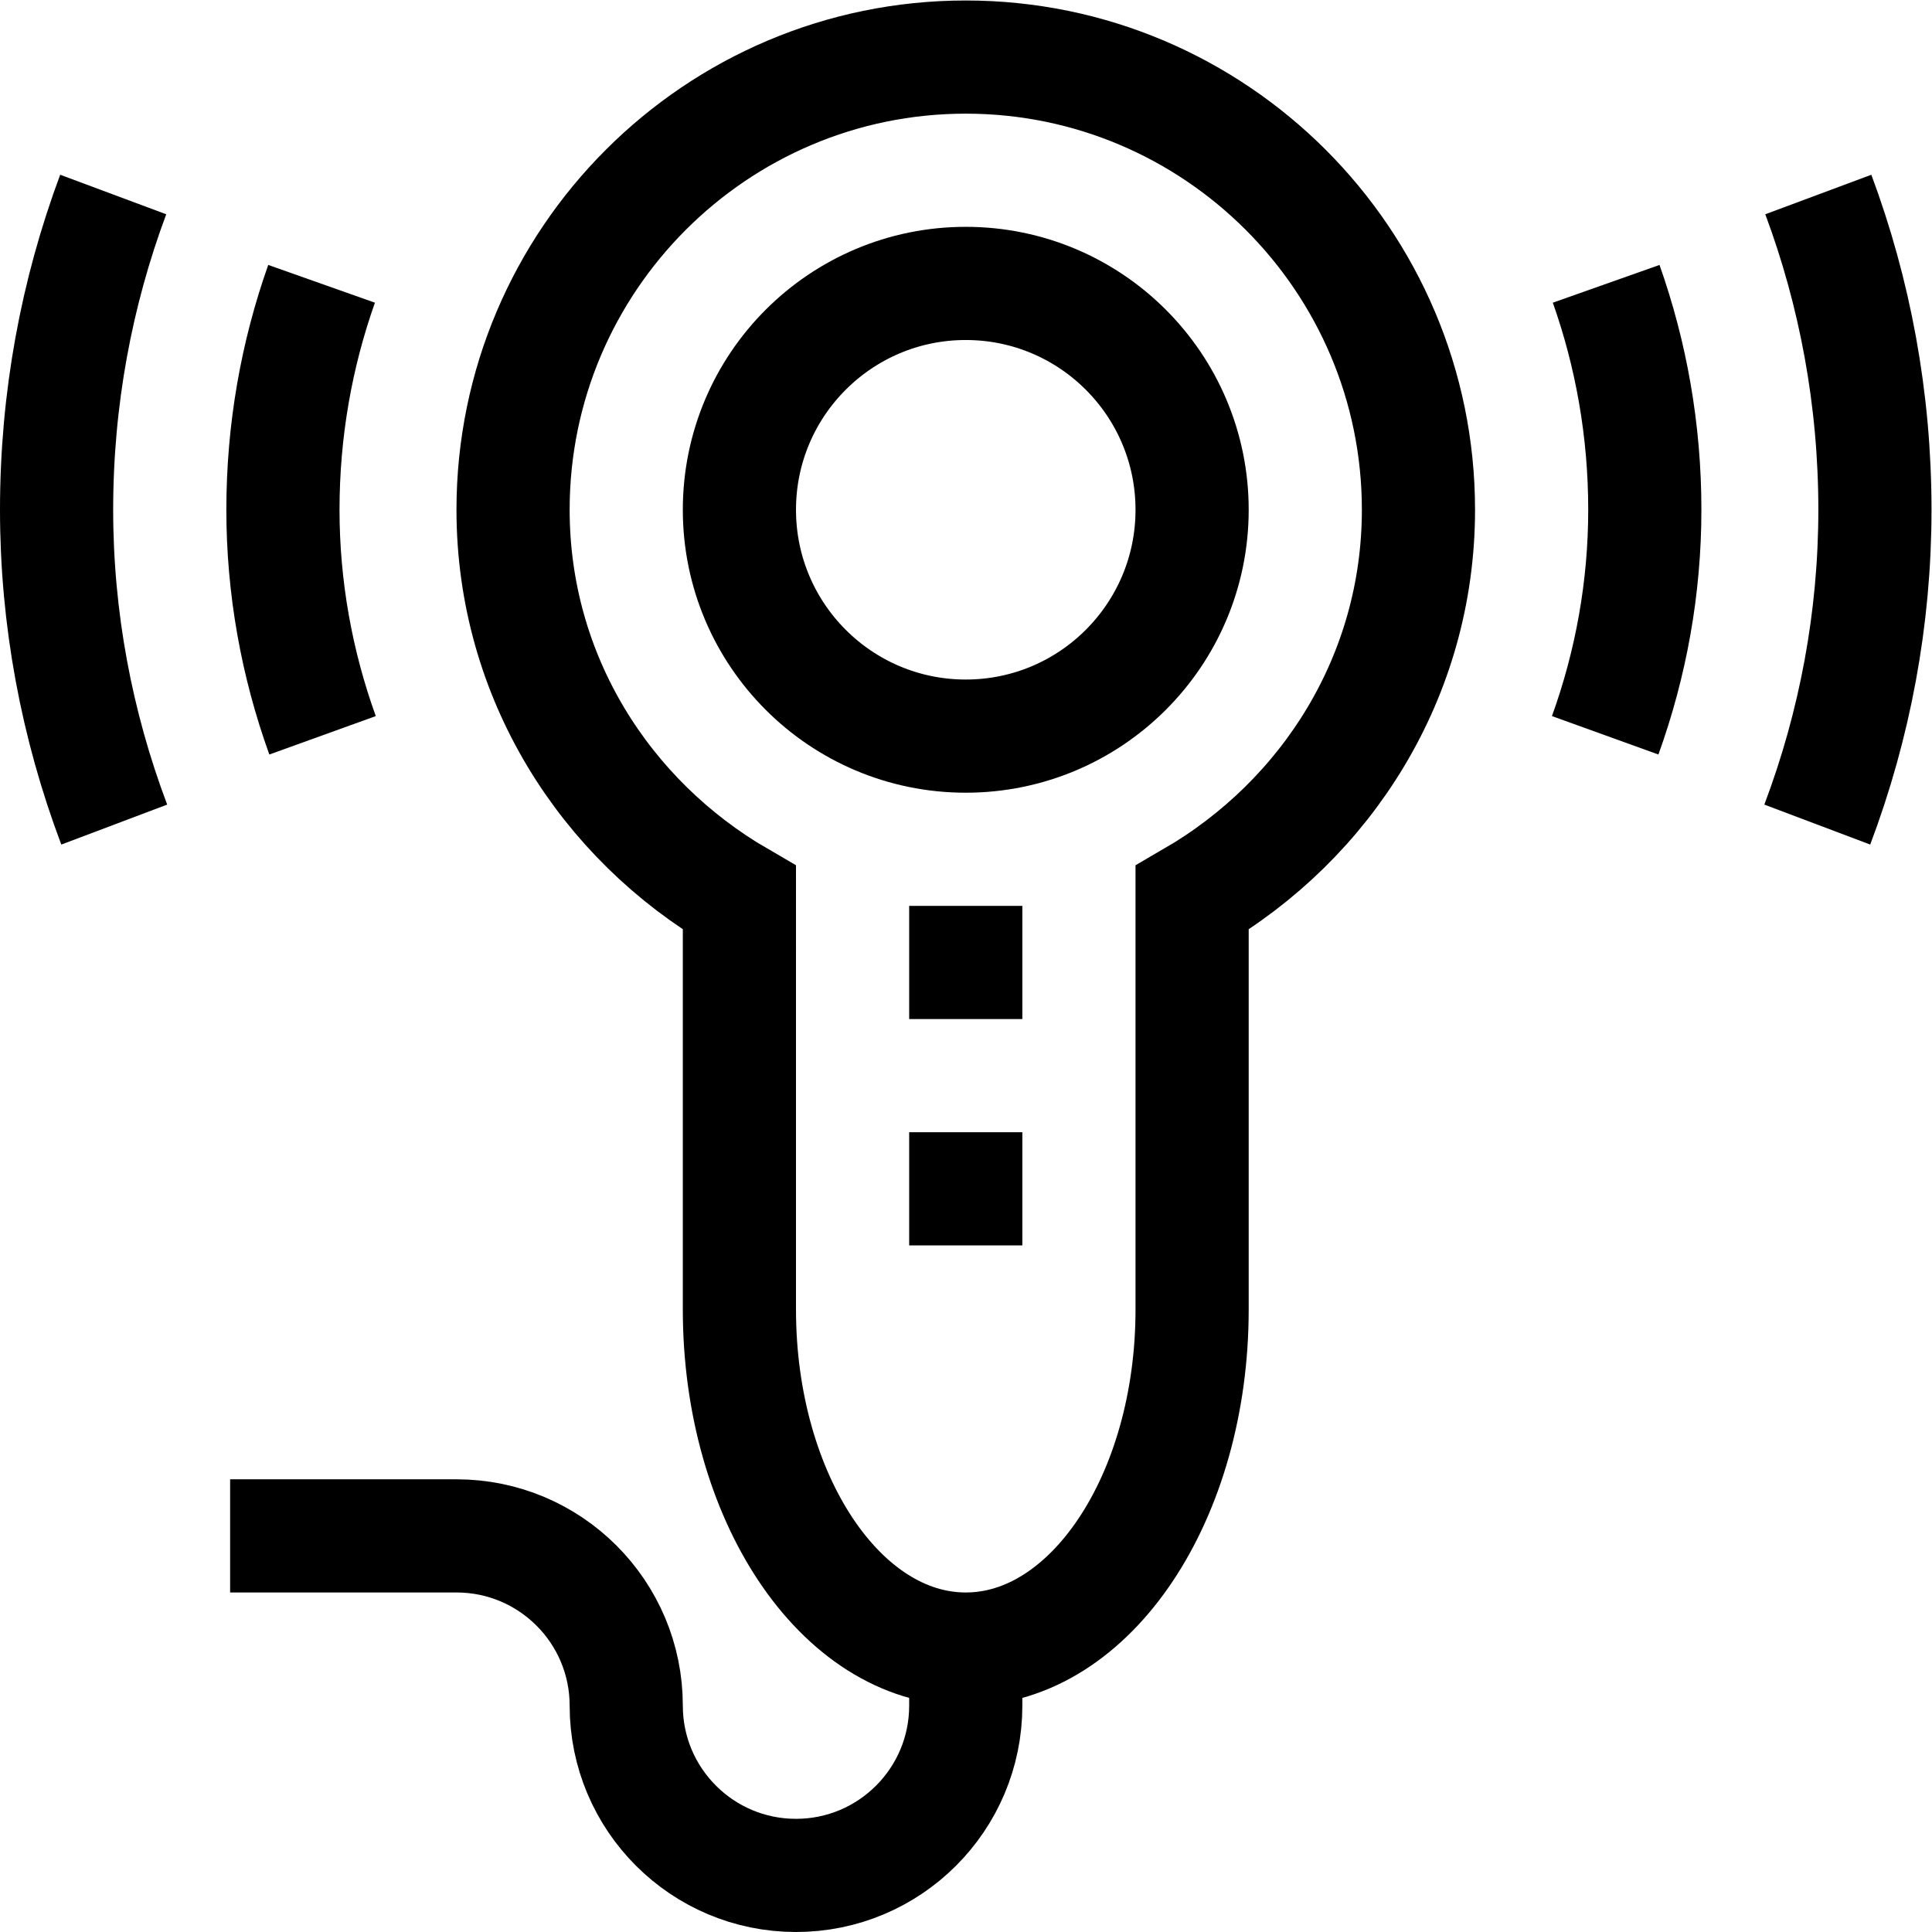
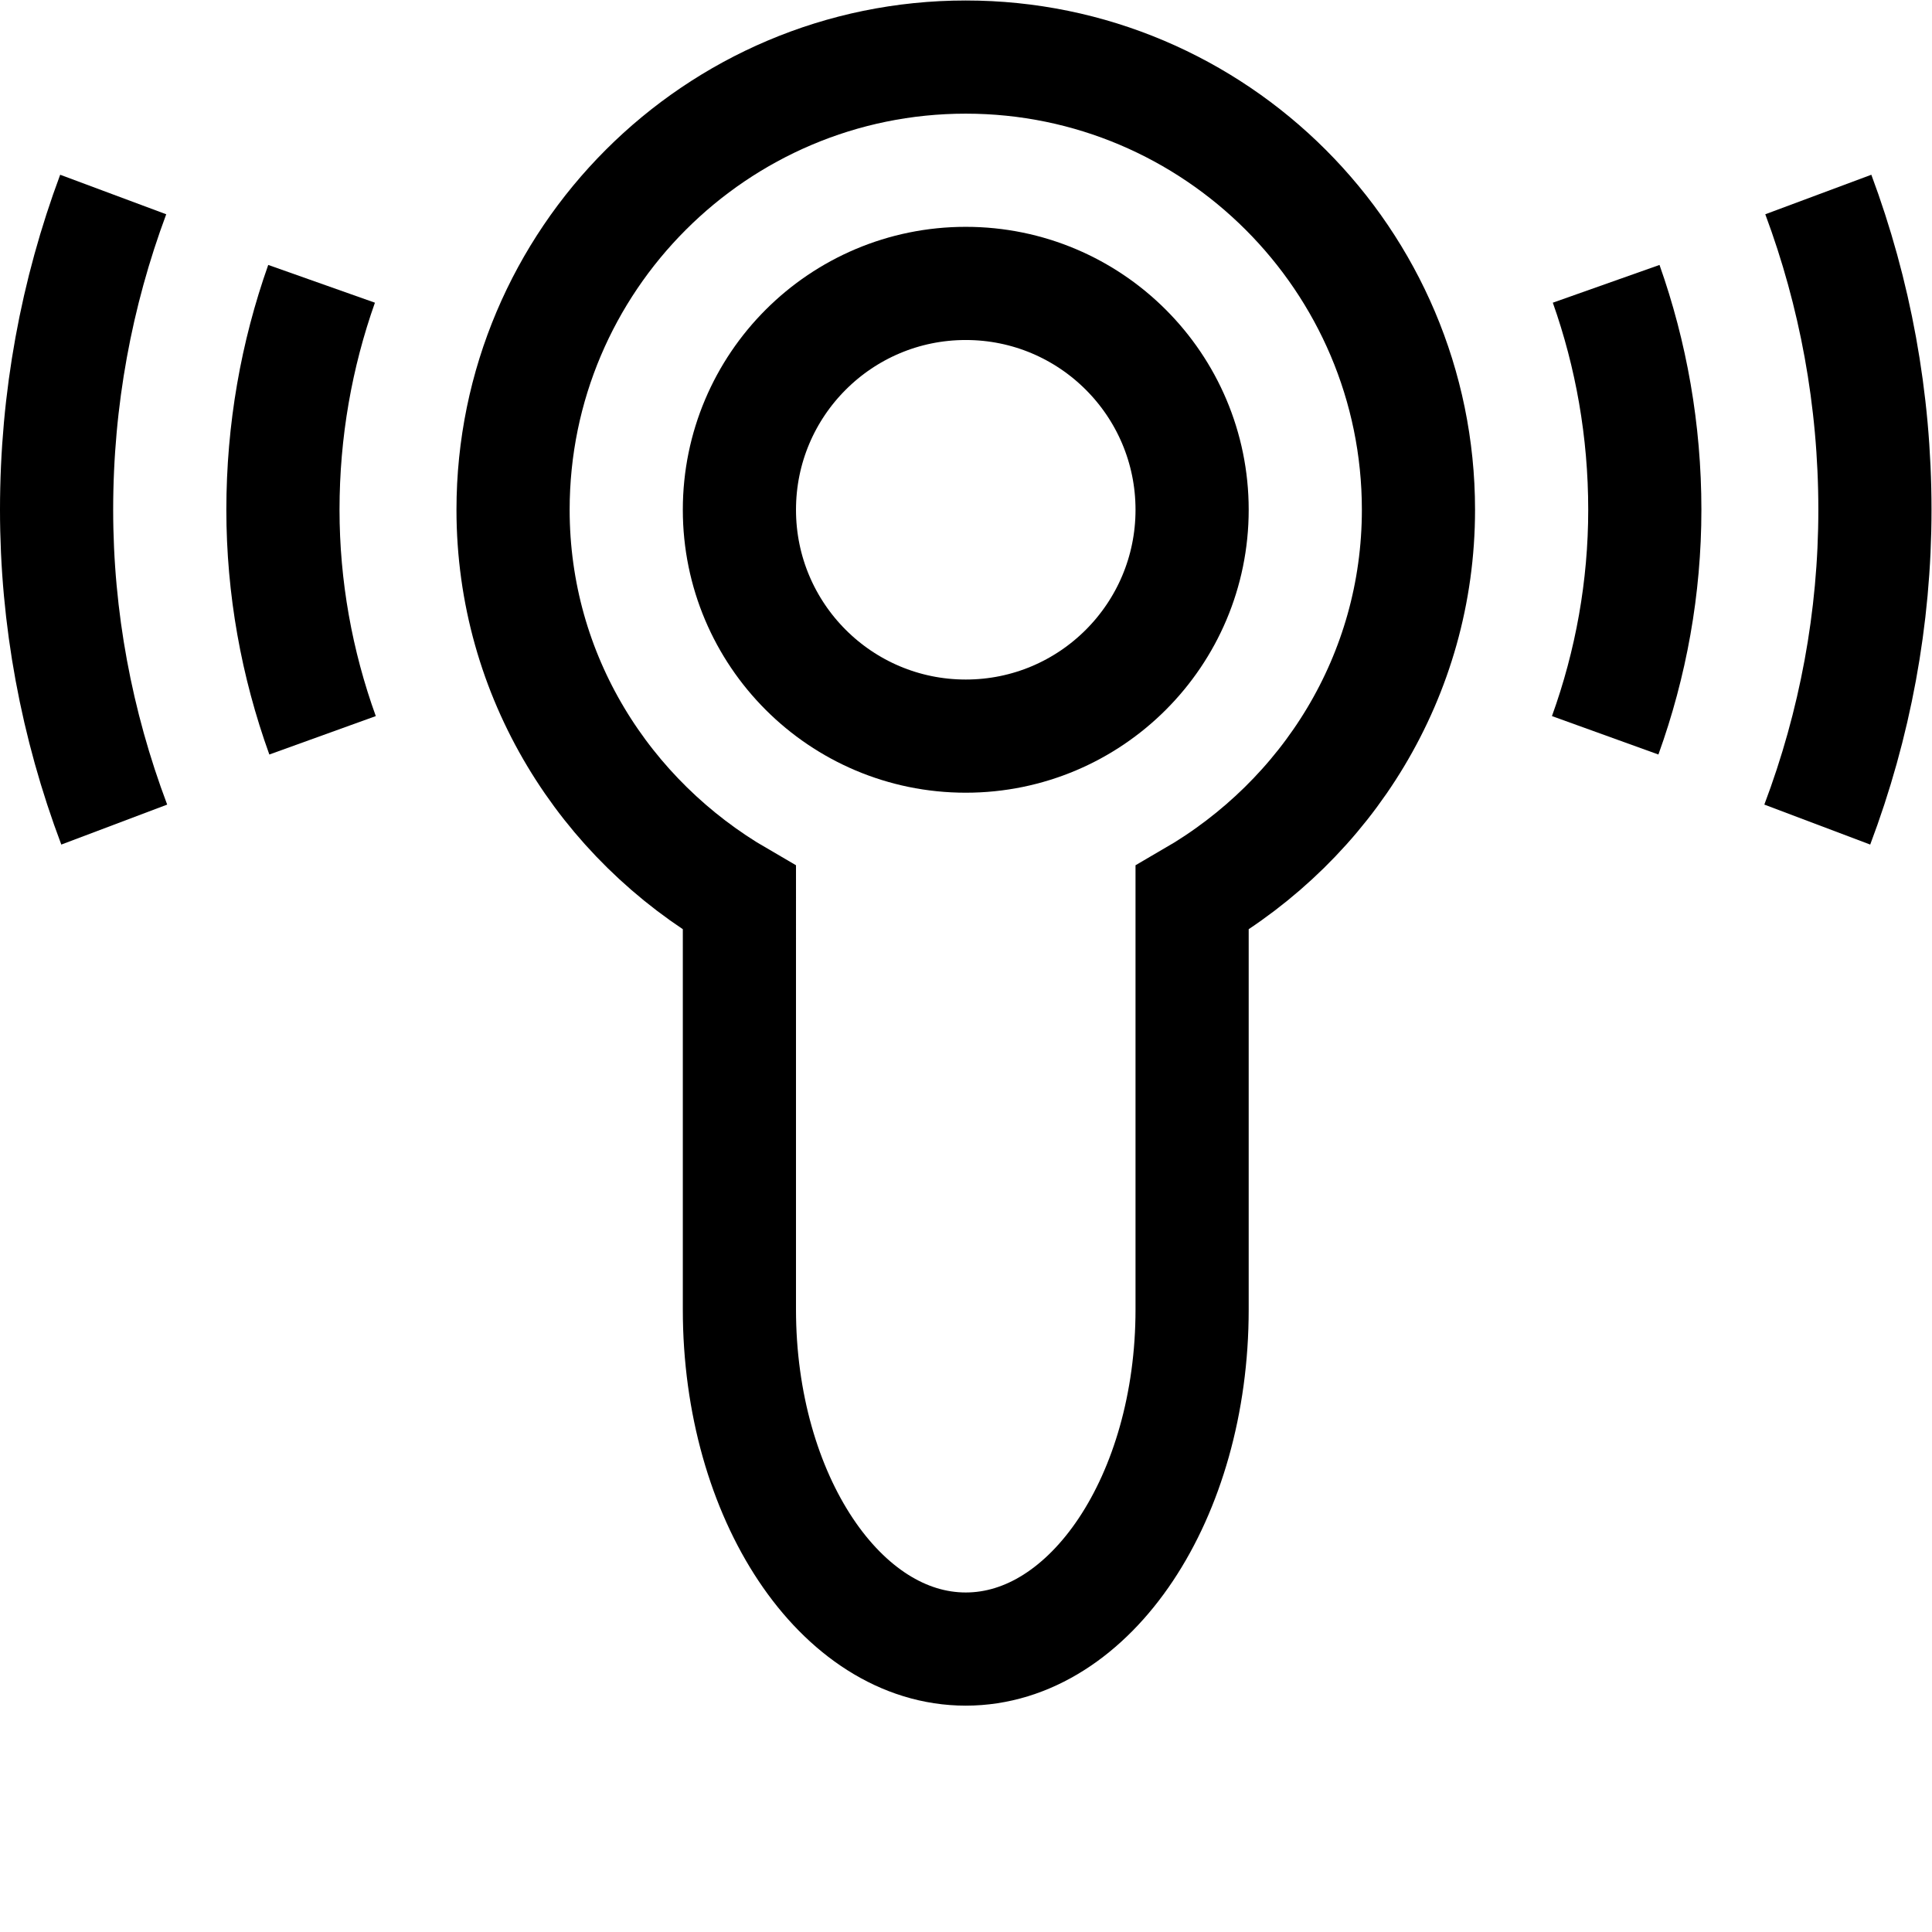
<svg xmlns="http://www.w3.org/2000/svg" version="1.1" id="svg564" xml:space="preserve" width="682.667" height="682.667" viewBox="0 0 682.667 682.667">
  <defs id="defs568">
    <clipPath id="clipPath578">
      <path d="M 0,512 H 512 V 0 H 0 Z" id="path576" />
    </clipPath>
  </defs>
  <g id="g570" transform="matrix(1.333,0,0,-1.333,0,682.667)">
    <g id="g572">
      <g id="g574" clip-path="url(#clipPath578)">
        <g id="g580" transform="translate(316,377)">
          <path d="m 0,0 c 0,-33.137 -26.863,-60 -60,-60 -33.137,0 -60,26.863 -60,60 0,33.137 26.863,60 60,60 C -26.863,60 0,33.137 0,0 Z" style="fill:none;stroke:#000000;stroke-width:30;stroke-linecap:butt;stroke-linejoin:miter;stroke-miterlimit:10;stroke-dasharray:none;stroke-opacity:1" id="path582" />
        </g>
        <g id="g584" transform="translate(30.283,293.55)">
          <path d="m 0,0 c -9.996,26.478 -15.283,54.724 -15.283,83.45 0,29.374 5.304,57.533 15.007,83.569" style="fill:none;stroke:#000000;stroke-width:30;stroke-linecap:butt;stroke-linejoin:miter;stroke-miterlimit:10;stroke-dasharray:none;stroke-opacity:1" id="path586" />
        </g>
        <g id="g588" transform="translate(481.993,460.569)">
          <path d="m 0,0 c 9.702,-26.036 15.007,-54.194 15.007,-83.569 0,-28.726 -5.287,-56.972 -15.283,-83.45" style="fill:none;stroke:#000000;stroke-width:30;stroke-linecap:butt;stroke-linejoin:miter;stroke-miterlimit:10;stroke-dasharray:none;stroke-opacity:1" id="path590" />
        </g>
        <g id="g592" transform="translate(85.504,317.216)">
          <path d="m 0,0 c -6.848,18.973 -10.504,39.167 -10.504,59.784 0,20.989 3.61,41.151 10.243,59.896" style="fill:none;stroke:#000000;stroke-width:30;stroke-linecap:butt;stroke-linejoin:miter;stroke-miterlimit:10;stroke-dasharray:none;stroke-opacity:1" id="path594" />
        </g>
        <g id="g596" transform="translate(425.757,436.896)">
          <path d="m 0,0 c 6.633,-18.745 10.243,-38.906 10.243,-59.896 0,-20.616 -3.656,-40.811 -10.504,-59.784" style="fill:none;stroke:#000000;stroke-width:30;stroke-linecap:butt;stroke-linejoin:miter;stroke-miterlimit:10;stroke-dasharray:none;stroke-opacity:1" id="path598" />
        </g>
        <g id="g600" transform="translate(376,377)">
          <path d="m 0,0 c 0,66.167 -53.833,120 -120,120 -66.167,0 -120,-53.833 -120,-120 0,-44.158 24.327,-82.161 60,-102.867 V -212 c 0,-49.706 26.863,-90 60,-90 33.137,0 60,40.294 60,90 v 109.133 C -24.327,-82.161 0,-44.158 0,0 Z" style="fill:none;stroke:#000000;stroke-width:30;stroke-linecap:butt;stroke-linejoin:miter;stroke-miterlimit:10;stroke-dasharray:none;stroke-opacity:1" id="path602" />
        </g>
        <g id="g604" transform="translate(61,105)">
-           <path d="m 0,0 h 60 c 24.853,0 45,-20.147 45,-45 0,-24.853 20.147,-45 45,-45 24.853,0 45,20.147 45,45 v 15" style="fill:none;stroke:#000000;stroke-width:30;stroke-linecap:butt;stroke-linejoin:miter;stroke-miterlimit:10;stroke-dasharray:none;stroke-opacity:1" id="path606" />
-         </g>
+           </g>
        <g id="g608" transform="translate(256,242)">
-           <path d="M 0,0 V 30" style="fill:none;stroke:#000000;stroke-width:30;stroke-linecap:butt;stroke-linejoin:miter;stroke-miterlimit:10;stroke-dasharray:none;stroke-opacity:1" id="path610" />
-         </g>
+           </g>
        <g id="g612" transform="translate(256,182)">
-           <path d="M 0,0 V 30" style="fill:none;stroke:#000000;stroke-width:30;stroke-linecap:butt;stroke-linejoin:miter;stroke-miterlimit:10;stroke-dasharray:none;stroke-opacity:1" id="path614" />
-         </g>
+           </g>
      </g>
    </g>
  </g>
</svg>